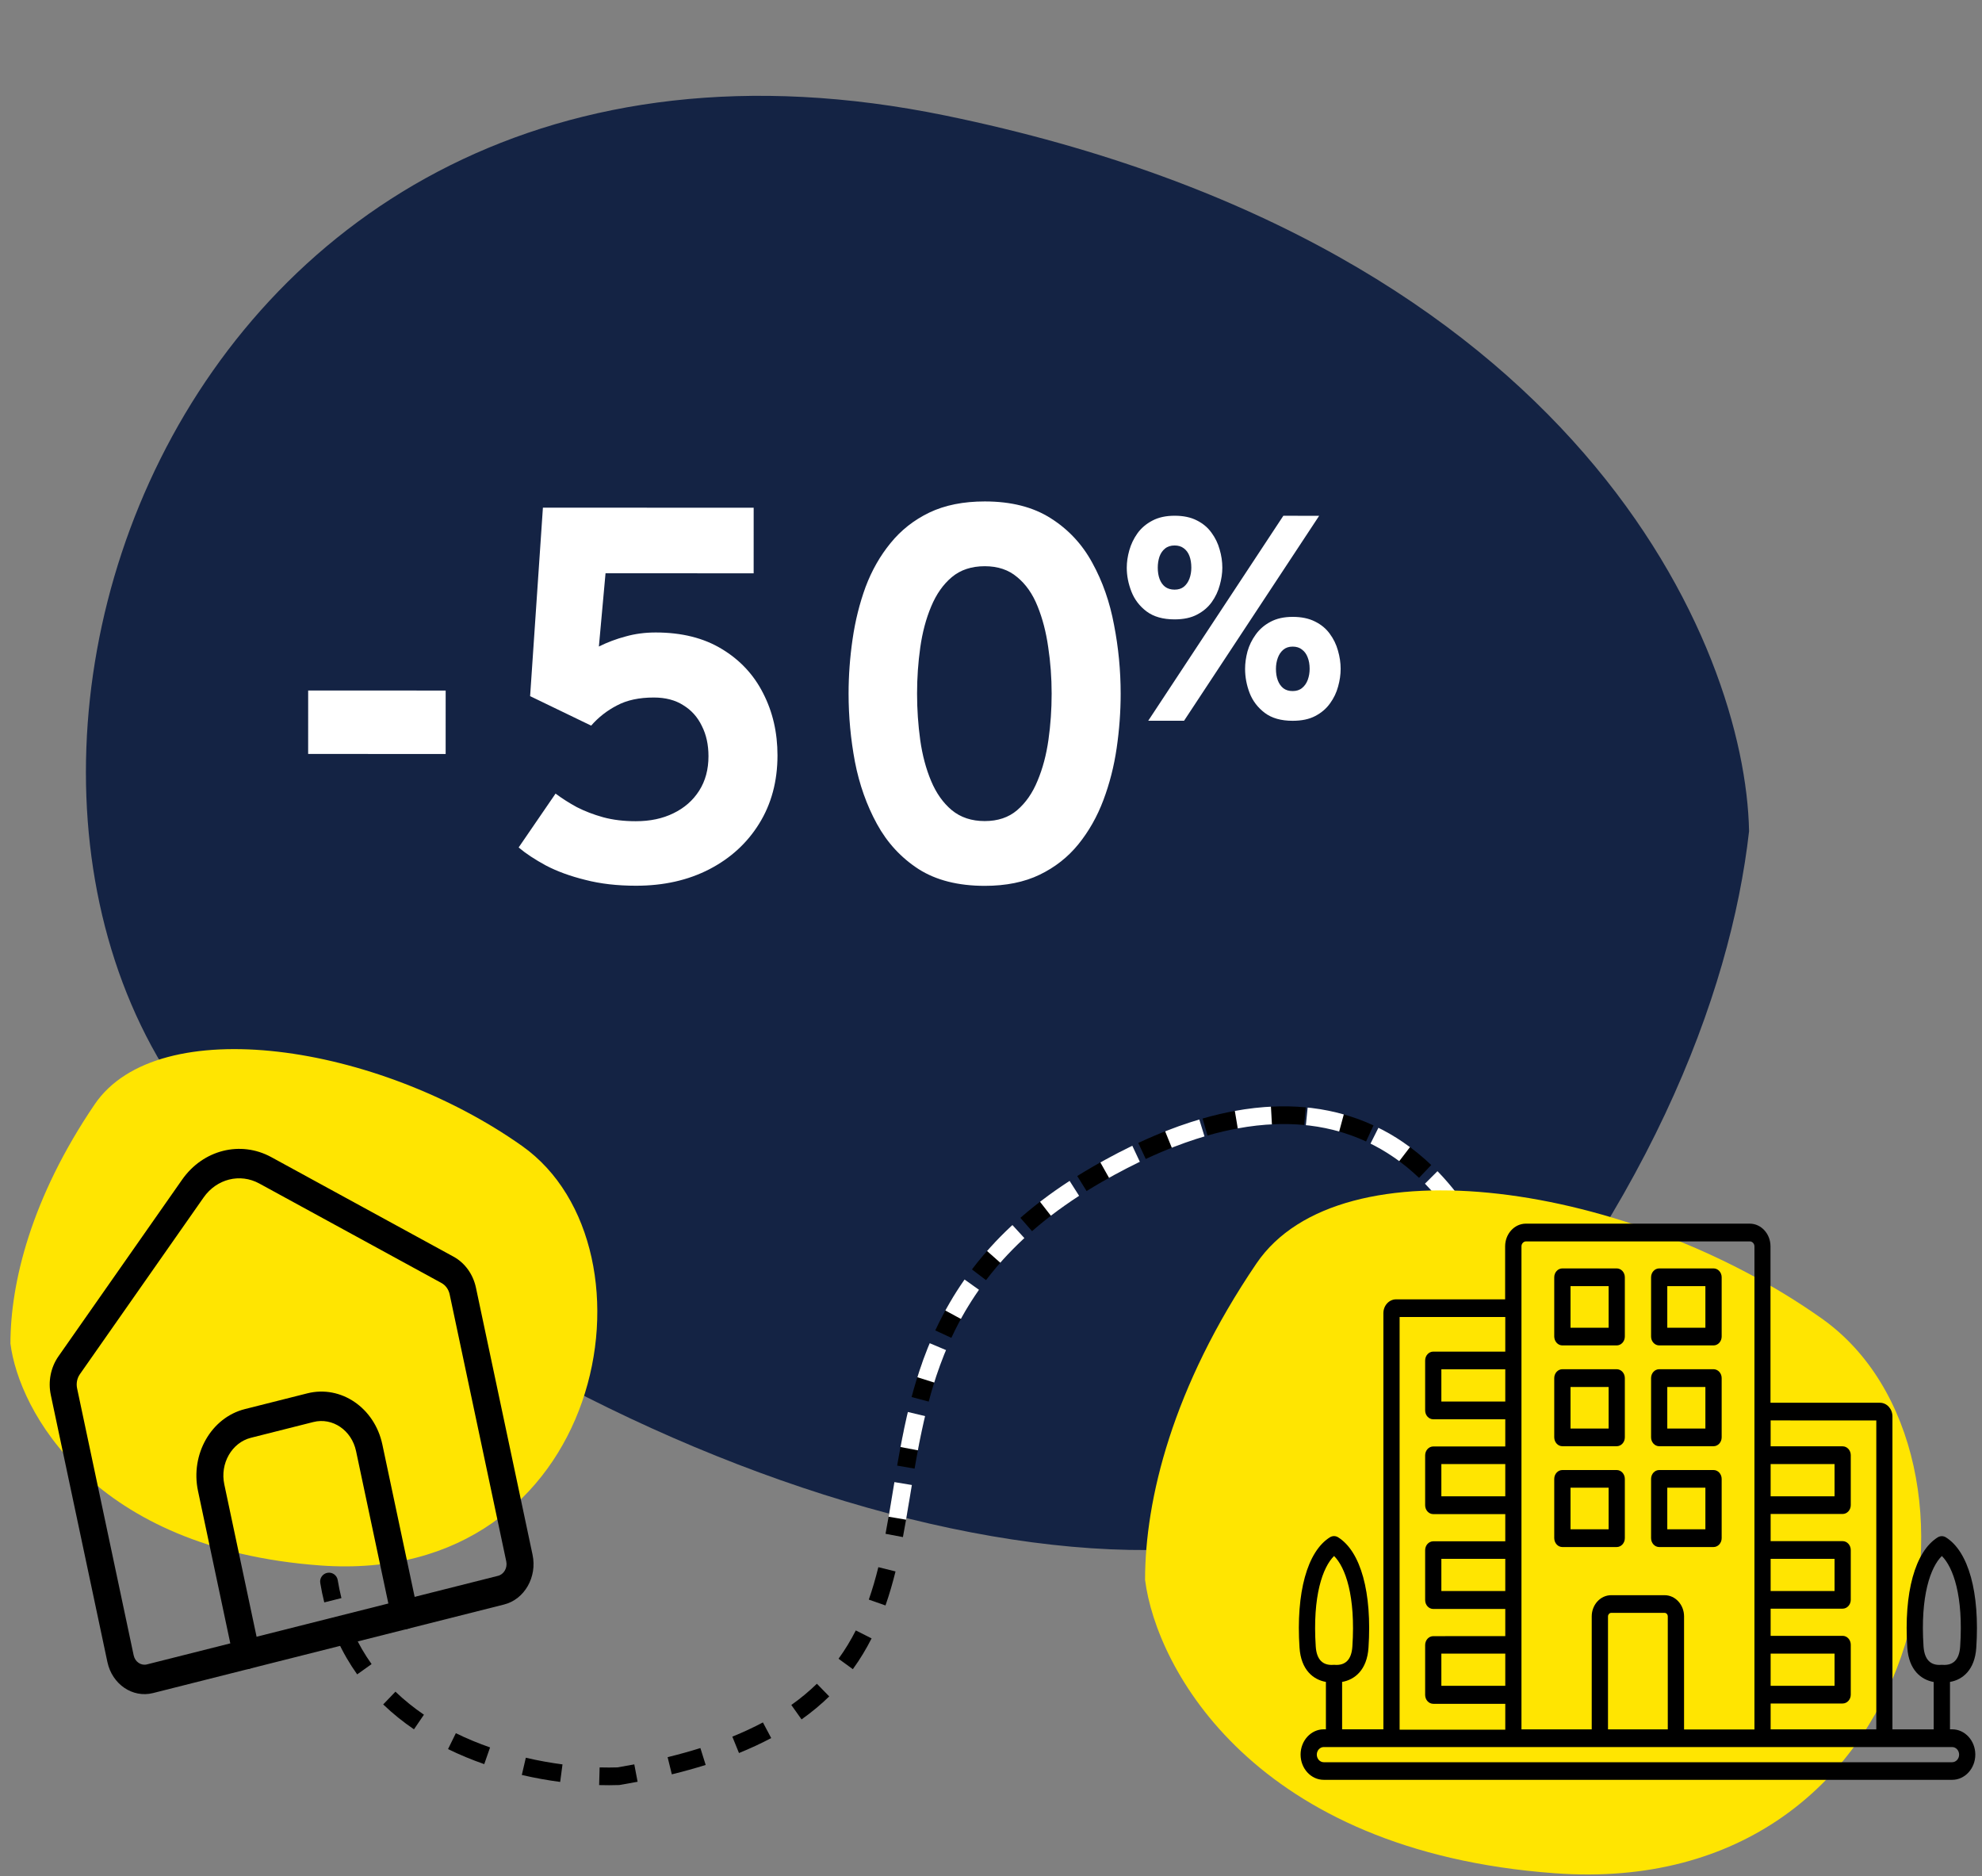
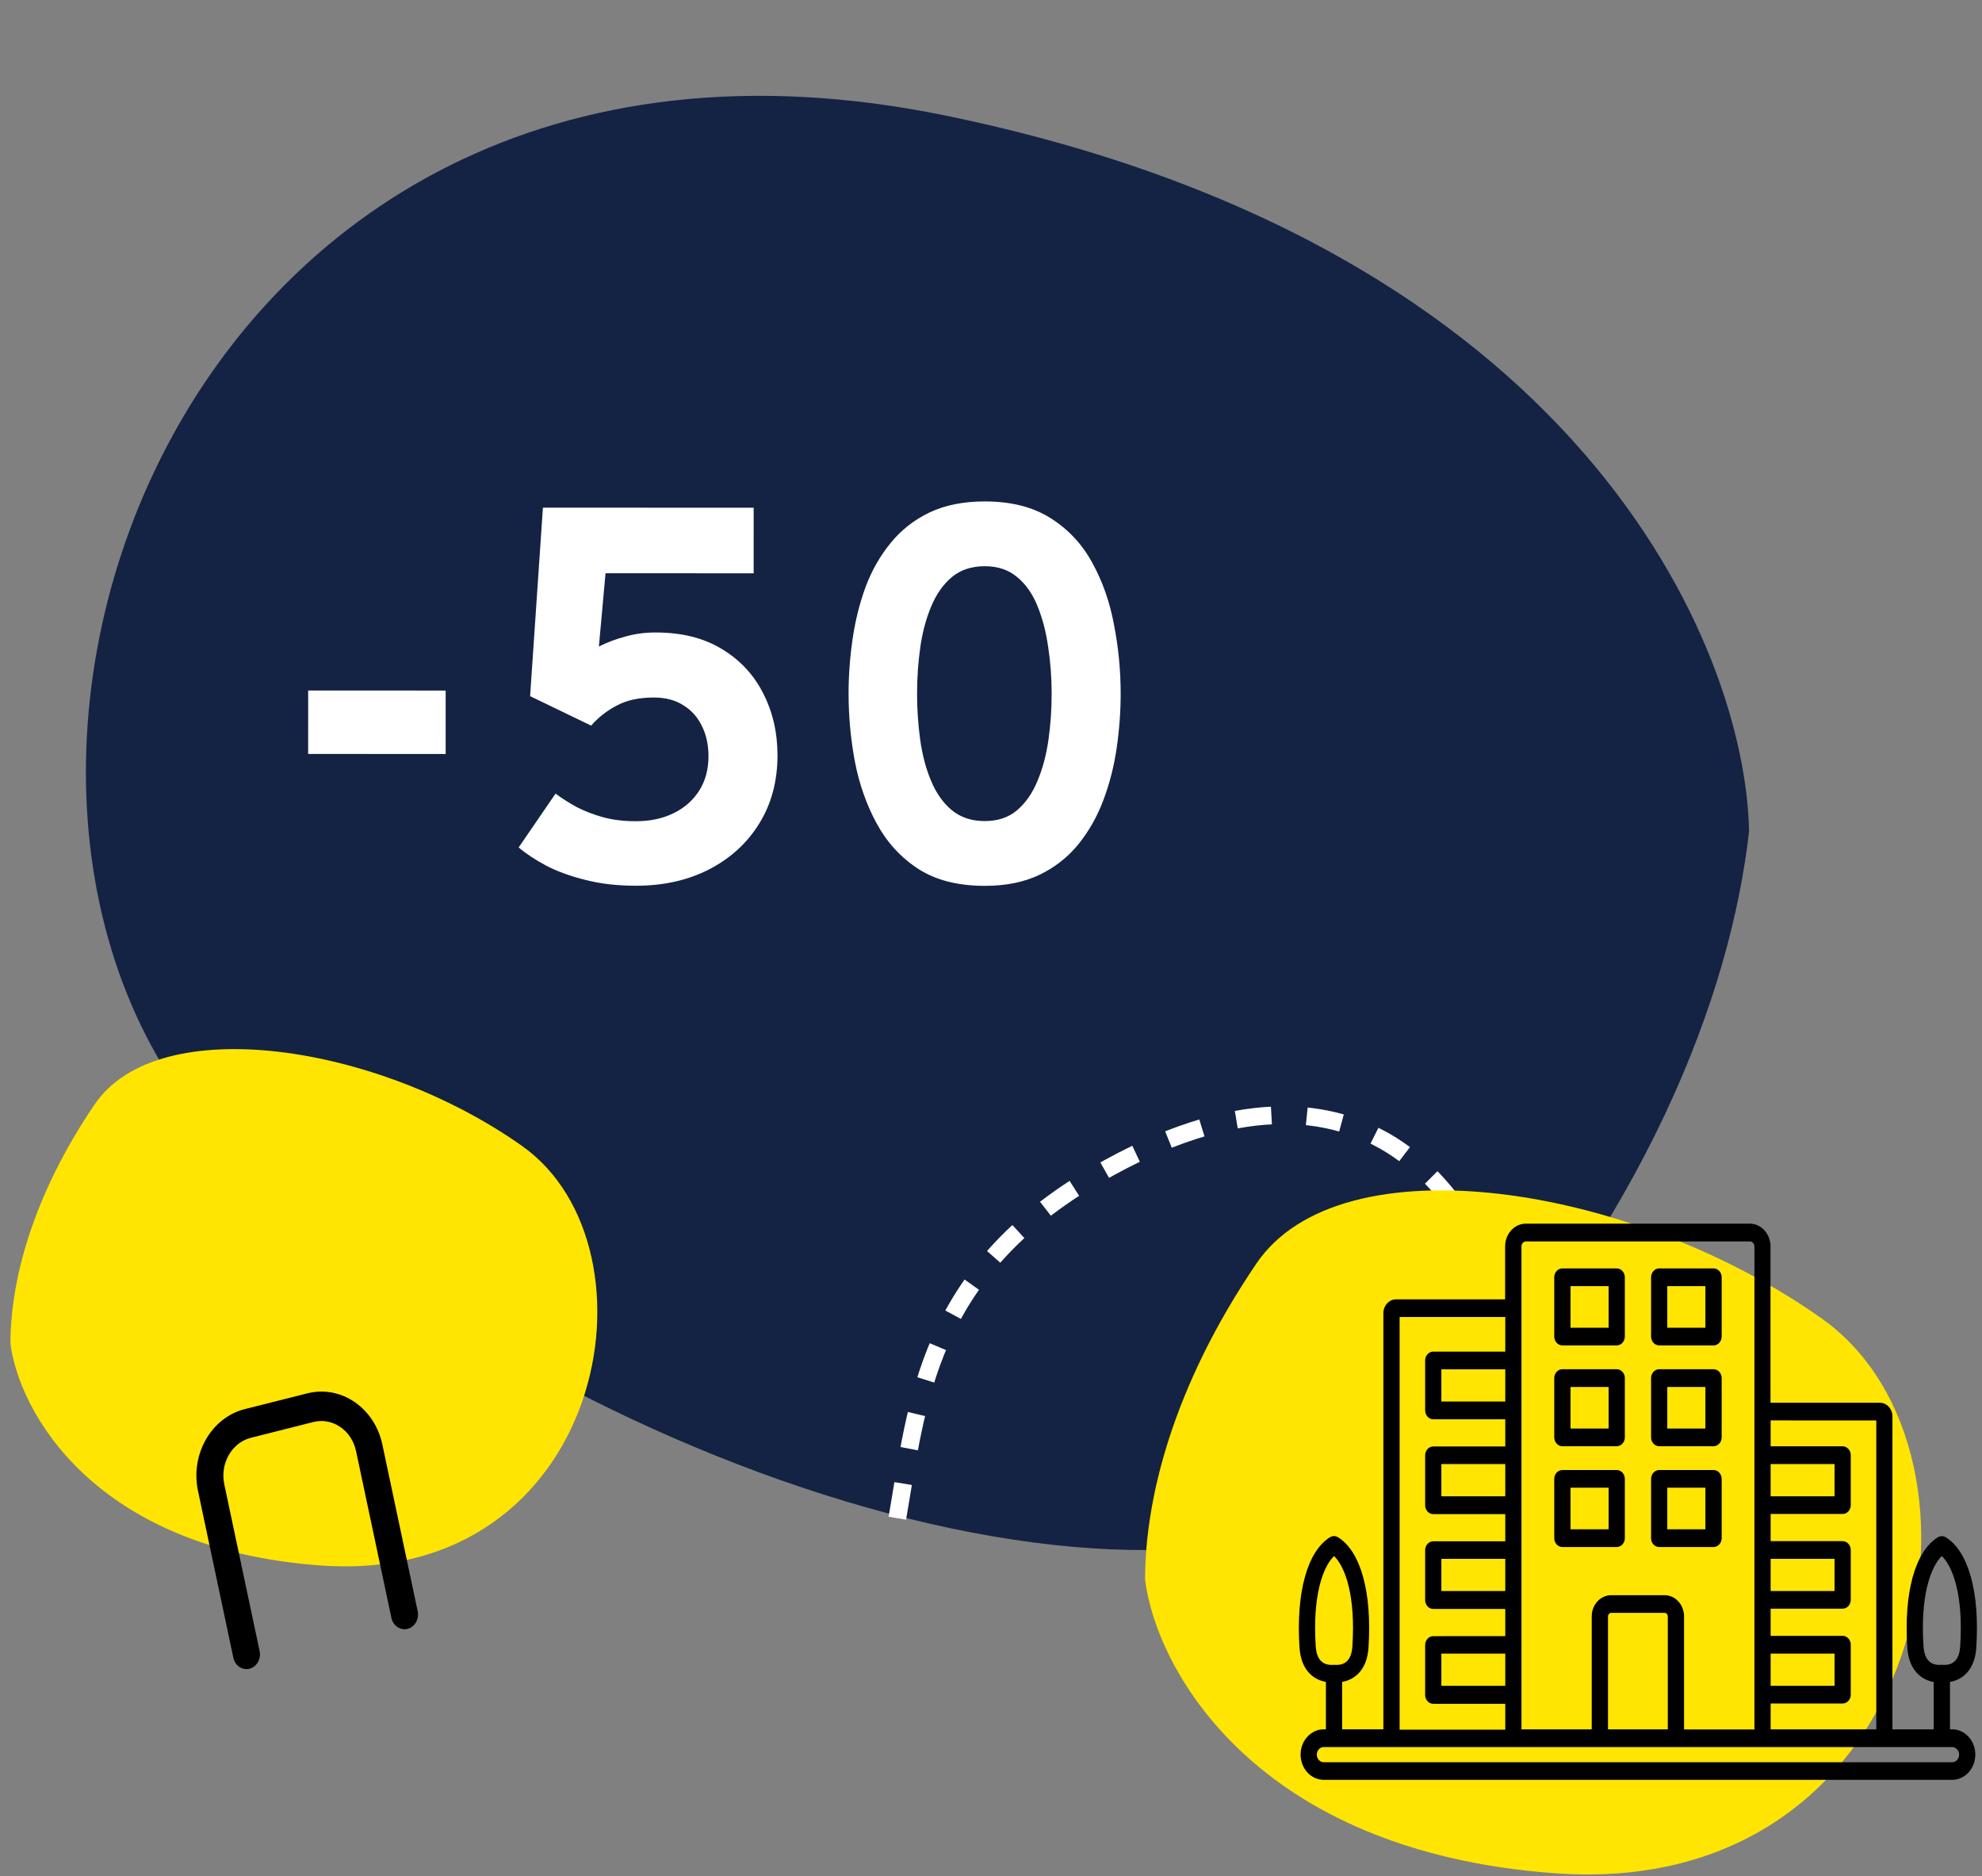
<svg xmlns="http://www.w3.org/2000/svg" width="112" height="106" viewBox="0 0 112 106" fill="none">
  <rect x="0" y="0" width="112" height="106" fill="#808080" stroke="none" />
  <path d="M53.442 6.532C89.288 13.905 98.641 36.559 98.837 46.964C97.796 56.22 93.059 68.739 81.36 81.668C69.662 94.597 35.407 84.914 14.201 66.24C-7.006 47.565 8.634 -2.684 53.442 6.532Z" fill="#142344" />
-   <path d="M64.885 40.723L72.52 29.142L74.544 29.143L66.909 40.724L64.885 40.723ZM66.375 34.996C65.719 34.996 65.191 34.846 64.791 34.547C64.396 34.248 64.111 33.875 63.935 33.427C63.759 32.974 63.671 32.523 63.672 32.075C63.672 31.76 63.72 31.432 63.816 31.091C63.912 30.75 64.064 30.432 64.272 30.139C64.486 29.84 64.766 29.601 65.112 29.419C65.459 29.233 65.88 29.14 66.376 29.14C66.872 29.14 67.291 29.228 67.632 29.404C67.974 29.575 68.248 29.805 68.456 30.093C68.669 30.381 68.824 30.698 68.92 31.045C69.021 31.386 69.072 31.73 69.072 32.077C69.072 32.391 69.023 32.719 68.927 33.061C68.837 33.402 68.687 33.719 68.479 34.013C68.271 34.306 67.993 34.543 67.647 34.724C67.305 34.906 66.881 34.996 66.375 34.996ZM66.375 33.316C66.588 33.316 66.764 33.26 66.903 33.148C67.042 33.031 67.146 32.879 67.215 32.692C67.285 32.5 67.32 32.295 67.32 32.076C67.32 31.826 67.285 31.607 67.216 31.42C67.147 31.233 67.04 31.087 66.896 30.98C66.757 30.873 66.584 30.82 66.376 30.82C66.157 30.82 65.976 30.878 65.832 30.996C65.693 31.108 65.589 31.26 65.52 31.451C65.456 31.643 65.424 31.852 65.424 32.075C65.424 32.316 65.458 32.529 65.527 32.715C65.597 32.902 65.701 33.049 65.839 33.156C65.983 33.262 66.162 33.316 66.375 33.316ZM73.045 40.726C72.389 40.726 71.864 40.576 71.469 40.278C71.075 39.979 70.789 39.605 70.614 39.157C70.443 38.709 70.358 38.253 70.358 37.789C70.358 37.474 70.403 37.147 70.494 36.805C70.59 36.464 70.745 36.147 70.959 35.853C71.172 35.555 71.449 35.315 71.791 35.134C72.137 34.947 72.556 34.854 73.047 34.854C73.543 34.854 73.964 34.942 74.311 35.118C74.657 35.289 74.935 35.519 75.142 35.807C75.356 36.095 75.51 36.412 75.606 36.759C75.707 37.106 75.758 37.45 75.758 37.791C75.758 38.116 75.71 38.45 75.614 38.791C75.523 39.132 75.371 39.45 75.157 39.743C74.949 40.036 74.672 40.273 74.325 40.455C73.984 40.636 73.557 40.726 73.045 40.726ZM73.046 39.046C73.264 39.046 73.443 38.988 73.582 38.87C73.726 38.753 73.832 38.598 73.902 38.406C73.971 38.214 74.006 38.009 74.006 37.79C74.006 37.545 73.969 37.329 73.894 37.142C73.825 36.956 73.718 36.809 73.574 36.702C73.436 36.59 73.26 36.534 73.046 36.534C72.833 36.534 72.657 36.593 72.518 36.71C72.379 36.827 72.275 36.982 72.206 37.174C72.137 37.366 72.102 37.571 72.102 37.79C72.102 38.035 72.136 38.251 72.206 38.438C72.275 38.624 72.379 38.774 72.518 38.886C72.656 38.993 72.832 39.046 73.046 39.046Z" fill="white" />
  <path d="M17.413 42.599L17.414 39.014L25.184 39.017L25.183 42.602L17.413 42.599ZM35.938 50.045C34.878 50.045 33.923 49.935 33.073 49.714C32.223 49.504 31.483 49.234 30.853 48.904C30.223 48.563 29.708 48.223 29.308 47.883L31.394 44.839C31.754 45.109 32.154 45.364 32.594 45.604C33.044 45.834 33.539 46.025 34.079 46.175C34.629 46.325 35.244 46.4 35.924 46.4C36.734 46.401 37.444 46.251 38.054 45.951C38.674 45.651 39.159 45.226 39.509 44.676C39.859 44.127 40.035 43.477 40.035 42.727C40.035 42.077 39.91 41.507 39.66 41.017C39.42 40.517 39.071 40.126 38.611 39.846C38.161 39.556 37.606 39.411 36.946 39.411C36.116 39.41 35.421 39.56 34.861 39.86C34.3 40.15 33.815 40.53 33.405 40.999L29.956 39.333L30.679 28.683L42.589 28.688L42.588 32.393L34.218 32.39L33.842 36.53C34.322 36.29 34.827 36.1 35.357 35.96C35.887 35.81 36.452 35.736 37.052 35.736C38.522 35.736 39.767 36.047 40.786 36.667C41.816 37.287 42.596 38.123 43.126 39.173C43.666 40.223 43.935 41.393 43.935 42.683C43.934 44.143 43.589 45.428 42.899 46.538C42.218 47.638 41.278 48.497 40.078 49.117C38.878 49.736 37.498 50.046 35.938 50.045ZM55.644 50.052C54.144 50.051 52.899 49.736 51.909 49.106C50.919 48.465 50.135 47.615 49.555 46.555C48.975 45.495 48.56 44.325 48.311 43.044C48.071 41.764 47.952 40.479 47.952 39.189C47.952 38.169 48.028 37.144 48.178 36.114C48.328 35.075 48.574 34.09 48.914 33.16C49.264 32.23 49.734 31.405 50.324 30.685C50.915 29.955 51.645 29.381 52.515 28.961C53.395 28.541 54.44 28.332 55.65 28.332C57.14 28.332 58.38 28.648 59.37 29.278C60.37 29.909 61.154 30.749 61.724 31.799C62.304 32.849 62.714 34.019 62.953 35.309C63.203 36.59 63.327 37.885 63.327 39.195C63.327 40.215 63.251 41.24 63.101 42.27C62.951 43.3 62.7 44.279 62.35 45.209C62 46.139 61.53 46.969 60.94 47.699C60.349 48.429 59.619 49.003 58.749 49.423C57.879 49.843 56.844 50.052 55.644 50.052ZM55.645 46.392C56.385 46.392 56.995 46.188 57.475 45.778C57.965 45.358 58.35 44.803 58.631 44.113C58.921 43.423 59.126 42.653 59.246 41.803C59.367 40.953 59.427 40.083 59.427 39.193C59.427 38.293 59.362 37.418 59.233 36.568C59.113 35.718 58.913 34.948 58.633 34.258C58.354 33.558 57.969 33.008 57.479 32.608C56.999 32.197 56.389 31.992 55.649 31.992C54.899 31.992 54.279 32.197 53.789 32.606C53.299 33.016 52.909 33.571 52.618 34.271C52.328 34.961 52.123 35.731 52.003 36.581C51.883 37.431 51.822 38.301 51.822 39.191C51.822 40.081 51.882 40.956 52.001 41.816C52.121 42.666 52.326 43.436 52.616 44.126C52.905 44.816 53.295 45.366 53.785 45.776C54.285 46.187 54.905 46.392 55.645 46.392Z" fill="white" />
-   <path d="M61.994 66.359L61.744 65.925L61.994 66.359ZM34.946 100.358L34.963 100.858L34.996 100.857L35.028 100.852L34.946 100.358ZM19.084 89.277C19.04 89.005 18.782 88.82 18.51 88.865C18.237 88.91 18.053 89.167 18.097 89.439L19.084 89.277ZM18.097 89.439C18.159 89.817 18.235 90.183 18.324 90.538L19.294 90.295C19.212 89.967 19.142 89.628 19.084 89.277L18.097 89.439ZM19.06 92.656C19.38 93.36 19.758 94.008 20.183 94.605L20.998 94.024C20.609 93.479 20.263 92.886 19.971 92.242L19.06 92.656ZM21.654 96.303C22.198 96.826 22.782 97.293 23.393 97.709L23.956 96.883C23.388 96.496 22.848 96.063 22.346 95.582L21.654 96.303ZM25.318 98.826C25.99 99.155 26.676 99.437 27.364 99.676L27.693 98.732C27.04 98.504 26.391 98.238 25.759 97.928L25.318 98.826ZM29.487 100.288C30.229 100.461 30.958 100.59 31.655 100.682L31.786 99.691C31.119 99.603 30.422 99.48 29.714 99.314L29.487 100.288ZM33.856 100.86C34.246 100.871 34.617 100.87 34.963 100.858L34.928 99.859C34.604 99.87 34.255 99.871 33.884 99.861L33.856 100.86ZM35.028 100.852C35.37 100.794 35.704 100.735 36.03 100.672L35.843 99.69C35.524 99.751 35.197 99.809 34.863 99.865L35.028 100.852ZM37.964 100.253C38.636 100.089 39.274 99.911 39.877 99.722L39.578 98.768C38.996 98.95 38.379 99.122 37.726 99.282L37.964 100.253ZM41.759 99.049C42.412 98.784 43.017 98.502 43.58 98.203L43.111 97.32C42.58 97.602 42.006 97.87 41.383 98.123L41.759 99.049ZM45.295 97.149C45.873 96.739 46.392 96.305 46.859 95.85L46.161 95.134C45.732 95.552 45.253 95.953 44.716 96.334L45.295 97.149ZM48.193 94.311C48.6 93.751 48.949 93.171 49.252 92.572L48.36 92.121C48.079 92.675 47.757 93.209 47.384 93.722L48.193 94.311ZM50.038 90.71C50.258 90.082 50.443 89.44 50.605 88.788L49.634 88.548C49.479 89.175 49.302 89.787 49.095 90.38L50.038 90.71ZM51.023 86.848C51.144 86.207 51.254 85.558 51.361 84.906L50.375 84.743C50.267 85.393 50.159 86.033 50.04 86.662L51.023 86.848ZM51.682 82.979C51.792 82.344 51.908 81.707 52.04 81.069L51.06 80.867C50.926 81.519 50.808 82.168 50.697 82.809L51.682 82.979ZM52.48 79.192C52.643 78.578 52.829 77.966 53.043 77.357L52.1 77.025C51.876 77.661 51.683 78.299 51.513 78.935L52.48 79.192ZM53.76 75.59C54.022 75.025 54.317 74.463 54.65 73.908L53.792 73.393C53.44 73.981 53.129 74.574 52.852 75.17L53.76 75.59ZM55.719 72.33C56.09 71.842 56.497 71.359 56.946 70.883L56.218 70.198C55.745 70.699 55.315 71.209 54.923 71.725L55.719 72.33ZM58.319 69.563C58.781 69.159 59.277 68.761 59.812 68.37L59.221 67.563C58.664 67.971 58.145 68.387 57.661 68.81L58.319 69.563ZM61.402 67.296C61.674 67.127 61.955 66.958 62.244 66.791L61.744 65.925C61.446 66.098 61.155 66.272 60.873 66.448L61.402 67.296ZM62.244 66.791C62.524 66.63 62.801 66.475 63.075 66.327L62.599 65.448C62.317 65.6 62.032 65.759 61.744 65.925L62.244 66.791ZM64.745 65.484C65.333 65.209 65.906 64.966 66.462 64.753L66.105 63.819C65.525 64.041 64.931 64.293 64.322 64.578L64.745 65.484ZM68.233 64.159C68.854 63.981 69.453 63.843 70.032 63.74L69.857 62.755C69.243 62.864 68.61 63.011 67.957 63.198L68.233 64.159ZM71.863 63.527C72.502 63.494 73.112 63.508 73.695 63.563L73.789 62.567C73.157 62.507 72.498 62.493 71.812 62.528L71.863 63.527ZM75.487 63.88C76.089 64.04 76.658 64.247 77.195 64.495L77.614 63.587C77.026 63.315 76.402 63.088 75.743 62.914L75.487 63.88ZM78.773 65.397C79.278 65.745 79.75 66.132 80.188 66.55L80.878 65.826C80.404 65.374 79.892 64.953 79.341 64.573L78.773 65.397ZM81.423 67.907C81.807 68.391 82.157 68.899 82.475 69.42L83.329 68.9C82.991 68.346 82.618 67.805 82.207 67.286L81.423 67.907ZM83.351 71.052C83.62 71.624 83.853 72.2 84.053 72.768L84.997 72.436C84.786 71.837 84.54 71.231 84.256 70.627L83.351 71.052ZM84.583 74.548C84.658 74.856 84.722 75.158 84.777 75.45L85.76 75.267C85.702 74.957 85.634 74.638 85.555 74.312L84.583 74.548Z" fill="black" />
  <path d="M85.269 75.359C84.011 68.609 77.595 57.358 61.995 66.359C52.346 71.925 51.835 79.267 50.708 85.78" stroke="white" stroke-dasharray="2 2" />
  <path d="M18.099 88.451C5.241 87.511 1.069 79.702 0.59 75.915C0.59 72.487 1.757 67.687 5.349 62.398C8.94 57.11 21.331 58.971 29.502 64.749C37.673 70.528 34.171 89.626 18.099 88.451Z" fill="#FFE501" />
  <path d="M87.861 105.842C70.857 104.598 65.339 94.271 64.706 89.263C64.706 84.729 66.25 78.382 71 71.388C75.749 64.393 92.136 66.854 102.942 74.496C113.748 82.138 109.117 107.396 87.861 105.842Z" fill="#FFE501" />
  <path d="M88.288 76.018H91.357C91.611 76.018 91.817 75.793 91.817 75.516V72.168C91.817 71.891 91.611 71.667 91.357 71.667H88.288C88.034 71.667 87.828 71.891 87.828 72.168V75.516C87.832 75.793 88.035 76.018 88.288 76.018ZM88.748 72.67H90.901V75.018H88.748V72.67ZM93.76 76.018H96.829C97.083 76.018 97.289 75.793 97.289 75.516V72.168C97.289 71.891 97.083 71.667 96.829 71.667H93.76C93.506 71.667 93.3 71.891 93.3 72.168V75.516C93.3 75.793 93.506 76.018 93.76 76.018ZM94.216 72.67H96.369V75.018H94.216V72.67ZM88.288 81.714H91.357C91.611 81.714 91.817 81.489 91.817 81.212V77.864C91.817 77.588 91.611 77.363 91.357 77.363H88.288C88.034 77.363 87.828 77.588 87.828 77.864V81.212C87.832 81.489 88.034 81.714 88.288 81.714ZM88.748 78.366H90.901V80.715H88.748V78.366ZM93.76 81.714H96.829C97.083 81.714 97.289 81.489 97.289 81.212V77.864C97.289 77.588 97.083 77.363 96.829 77.363H93.76C93.506 77.363 93.3 77.588 93.3 77.864V81.212C93.3 81.489 93.506 81.714 93.76 81.714ZM94.216 78.366H96.369V80.715H94.216V78.366ZM88.288 87.41H91.357C91.611 87.41 91.817 87.185 91.817 86.908V83.561C91.817 83.284 91.611 83.059 91.357 83.059H88.288C88.034 83.059 87.828 83.284 87.828 83.561V86.908C87.832 87.185 88.034 87.41 88.288 87.41ZM88.748 84.058H90.901V86.406H88.748V84.058ZM93.76 87.41H96.829C97.083 87.41 97.289 87.185 97.289 86.908V83.561C97.289 83.284 97.083 83.059 96.829 83.059H93.76C93.506 83.059 93.3 83.284 93.3 83.561V86.908C93.3 87.185 93.506 87.41 93.76 87.41ZM94.216 84.058H96.369V86.406H94.216V84.058ZM111.677 93.097C111.883 89.992 111.241 87.661 109.957 86.861C109.814 86.774 109.643 86.774 109.5 86.861C108.216 87.66 107.574 89.992 107.78 93.097C107.863 94.356 108.557 94.91 109.27 95.035V97.712H106.939L106.939 80.028C106.939 79.604 106.622 79.258 106.234 79.258H100.048V70.418C100.048 69.713 99.521 69.138 98.875 69.138H86.226C85.58 69.138 85.053 69.713 85.053 70.418V73.415H78.891C78.494 73.415 78.173 73.765 78.173 74.198V97.708L75.841 97.709V95.031C76.555 94.906 77.249 94.357 77.332 93.094C77.538 89.988 76.896 87.657 75.611 86.857C75.469 86.77 75.298 86.77 75.155 86.857C73.871 87.657 73.228 89.988 73.434 93.094C73.518 94.356 74.212 94.906 74.925 95.031V97.709H74.803C74.081 97.709 73.494 98.349 73.494 99.136C73.494 99.923 74.081 100.563 74.803 100.563H110.314C111.035 100.563 111.622 99.923 111.622 99.136C111.622 98.349 111.035 97.709 110.314 97.709H110.191V95.031C110.901 94.91 111.594 94.361 111.677 93.097ZM74.351 93.028C74.161 90.169 74.748 88.543 75.386 87.916C76.024 88.548 76.611 90.174 76.421 93.028C76.373 93.763 76.036 94.114 75.418 94.066H75.354C74.74 94.114 74.398 93.763 74.351 93.028ZM106.027 80.261V97.712H100.056V96.25H104.124C104.378 96.25 104.584 96.026 104.584 95.749V92.929C104.584 92.652 104.378 92.427 104.124 92.427H100.056V90.892H104.124C104.378 90.892 104.584 90.667 104.584 90.39V87.579C104.584 87.302 104.378 87.077 104.124 87.077H100.056V85.542H104.124C104.378 85.542 104.584 85.317 104.584 85.04V82.22C104.584 81.943 104.378 81.719 104.124 81.719L100.056 81.718V80.256L106.027 80.257V80.261ZM100.056 95.252V93.431H103.668V95.252H100.056ZM100.056 89.897V88.077H103.668V89.897H100.056ZM100.056 84.543V82.722H103.668V84.543H100.056ZM86.234 70.141H98.883C99.022 70.141 99.141 70.27 99.141 70.422V97.717H95.164V91.329C95.164 90.671 94.672 90.131 94.065 90.131H91.044C90.441 90.131 89.946 90.667 89.946 91.329V97.712H85.976V70.417C85.976 70.266 86.095 70.141 86.234 70.141ZM94.248 97.713H90.866L90.866 91.329C90.866 91.221 90.949 91.13 91.044 91.13H94.066C94.165 91.13 94.244 91.221 94.244 91.329V97.713H94.248ZM85.061 79.189H81.449V77.368H85.061V79.189ZM85.061 84.543H81.449V82.722H85.061V84.543ZM85.061 89.897H81.449V88.077H85.061V89.897ZM85.061 95.252H81.449V93.431H85.061V95.252ZM79.09 74.413H85.061V76.368H80.993C80.739 76.368 80.533 76.593 80.533 76.87V79.69C80.533 79.967 80.739 80.192 80.993 80.192H85.061V81.727H80.993C80.739 81.727 80.533 81.952 80.533 82.229V85.049C80.533 85.326 80.739 85.55 80.993 85.55H85.061V87.086H80.993C80.739 87.086 80.533 87.311 80.533 87.587V90.407C80.533 90.684 80.739 90.909 80.993 90.909H85.061V92.444L80.993 92.445C80.739 92.445 80.533 92.669 80.533 92.946V95.766C80.533 96.043 80.739 96.268 80.993 96.268H85.061V97.73L79.09 97.73V74.413ZM110.707 99.139C110.707 99.377 110.528 99.568 110.314 99.568H74.803C74.585 99.568 74.411 99.373 74.411 99.139C74.411 98.902 74.589 98.711 74.803 98.711H110.314C110.532 98.711 110.707 98.906 110.707 99.139ZM108.696 93.028C108.506 90.169 109.093 88.543 109.731 87.916C110.37 88.547 110.957 90.174 110.766 93.028C110.719 93.763 110.382 94.114 109.763 94.066H109.731H109.699C109.085 94.114 108.748 93.763 108.696 93.028Z" fill="black" />
-   <path d="M28.485 90.657L8.646 95.661C7.492 95.952 6.336 95.164 6.069 93.906L2.871 78.82C2.709 78.055 2.867 77.257 3.304 76.633L10.292 66.651C11.473 64.965 13.592 64.431 15.331 65.38L25.627 71.003C26.271 71.354 26.734 71.995 26.896 72.76L30.094 87.846C30.361 89.105 29.639 90.366 28.485 90.657L28.485 90.657ZM12.945 66.647C12.387 66.788 11.872 67.135 11.504 67.661L4.515 77.643C4.355 77.872 4.297 78.165 4.357 78.446L7.554 93.531C7.632 93.897 7.967 94.125 8.303 94.041L28.141 89.037C28.476 88.953 28.686 88.587 28.608 88.221L25.41 73.136C25.351 72.855 25.181 72.619 24.945 72.49L14.649 66.868C14.106 66.572 13.504 66.507 12.945 66.647L12.945 66.647Z" fill="black" />
  <path d="M23.032 92.032C22.622 92.136 22.212 91.857 22.117 91.41L20.12 81.988C19.87 80.81 18.789 80.074 17.709 80.346L14.179 81.237C13.1 81.509 12.424 82.689 12.674 83.866L14.671 93.288C14.766 93.735 14.511 94.182 14.1 94.285C13.69 94.389 13.281 94.11 13.186 93.663L11.189 84.241C10.75 82.17 11.937 80.095 13.836 79.616L17.366 78.726C19.265 78.247 21.167 79.542 21.606 81.614L23.603 91.035C23.698 91.483 23.442 91.929 23.032 92.033L23.032 92.032Z" fill="black" />
</svg>